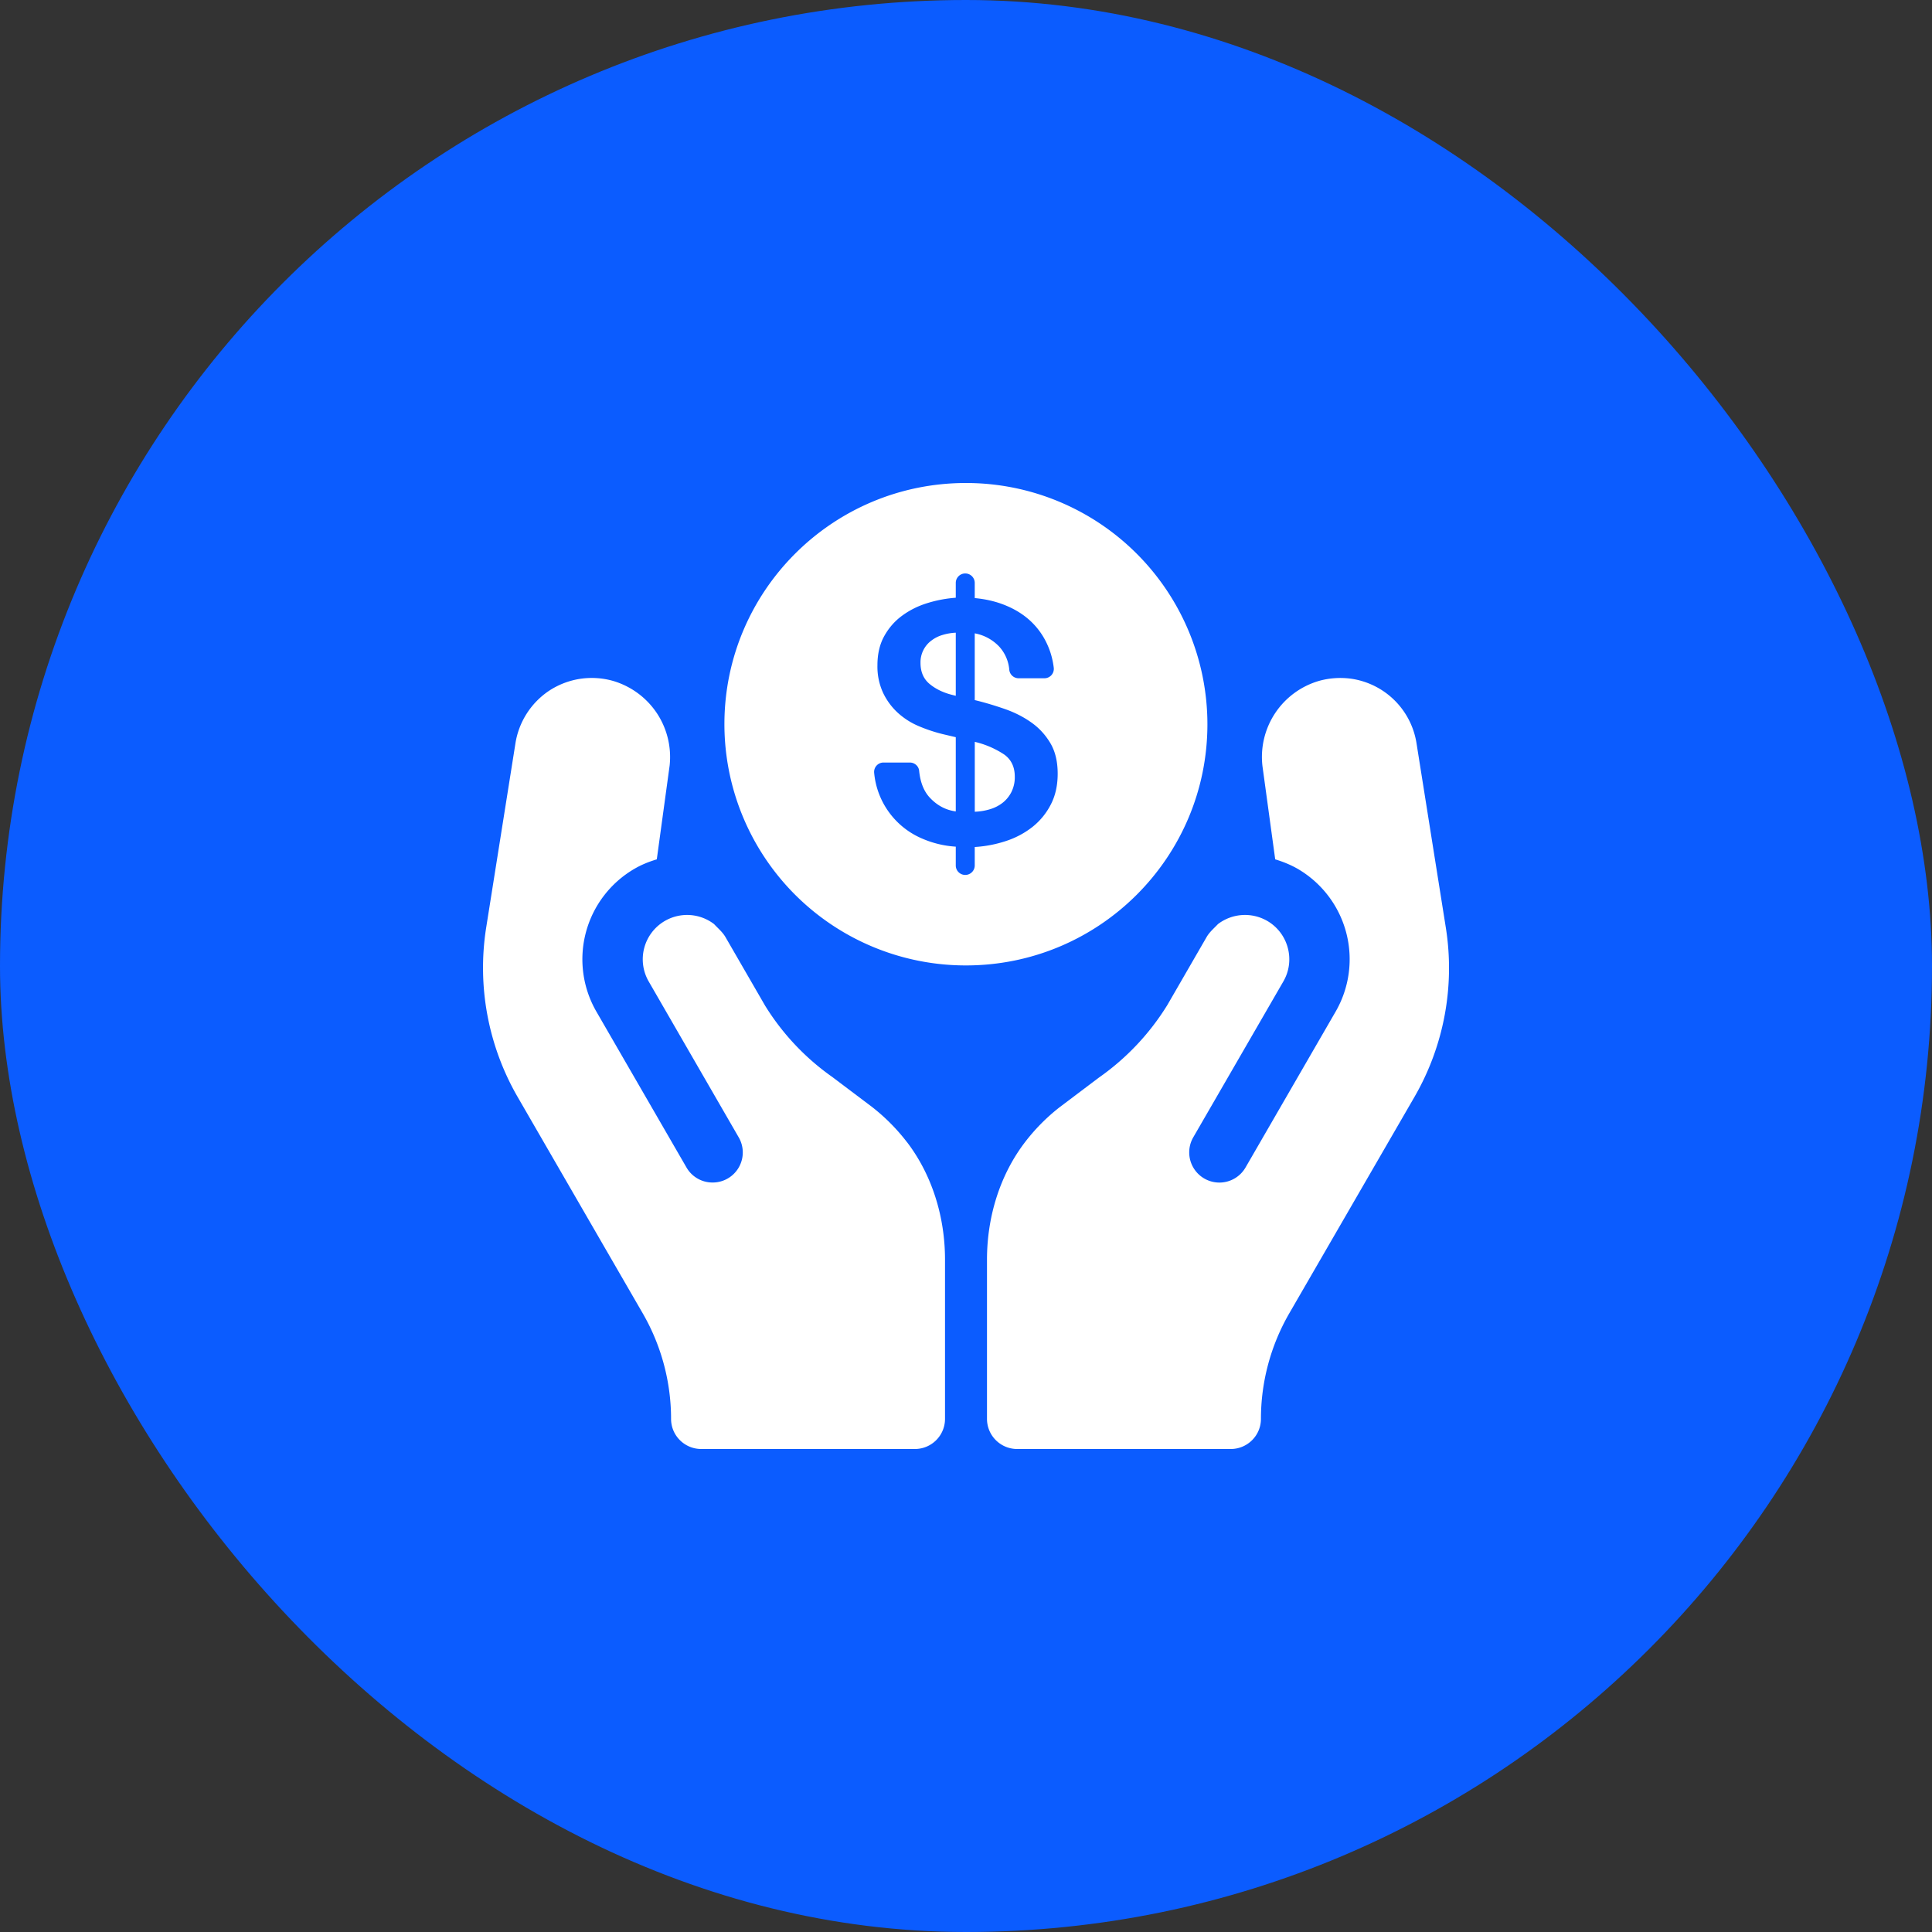
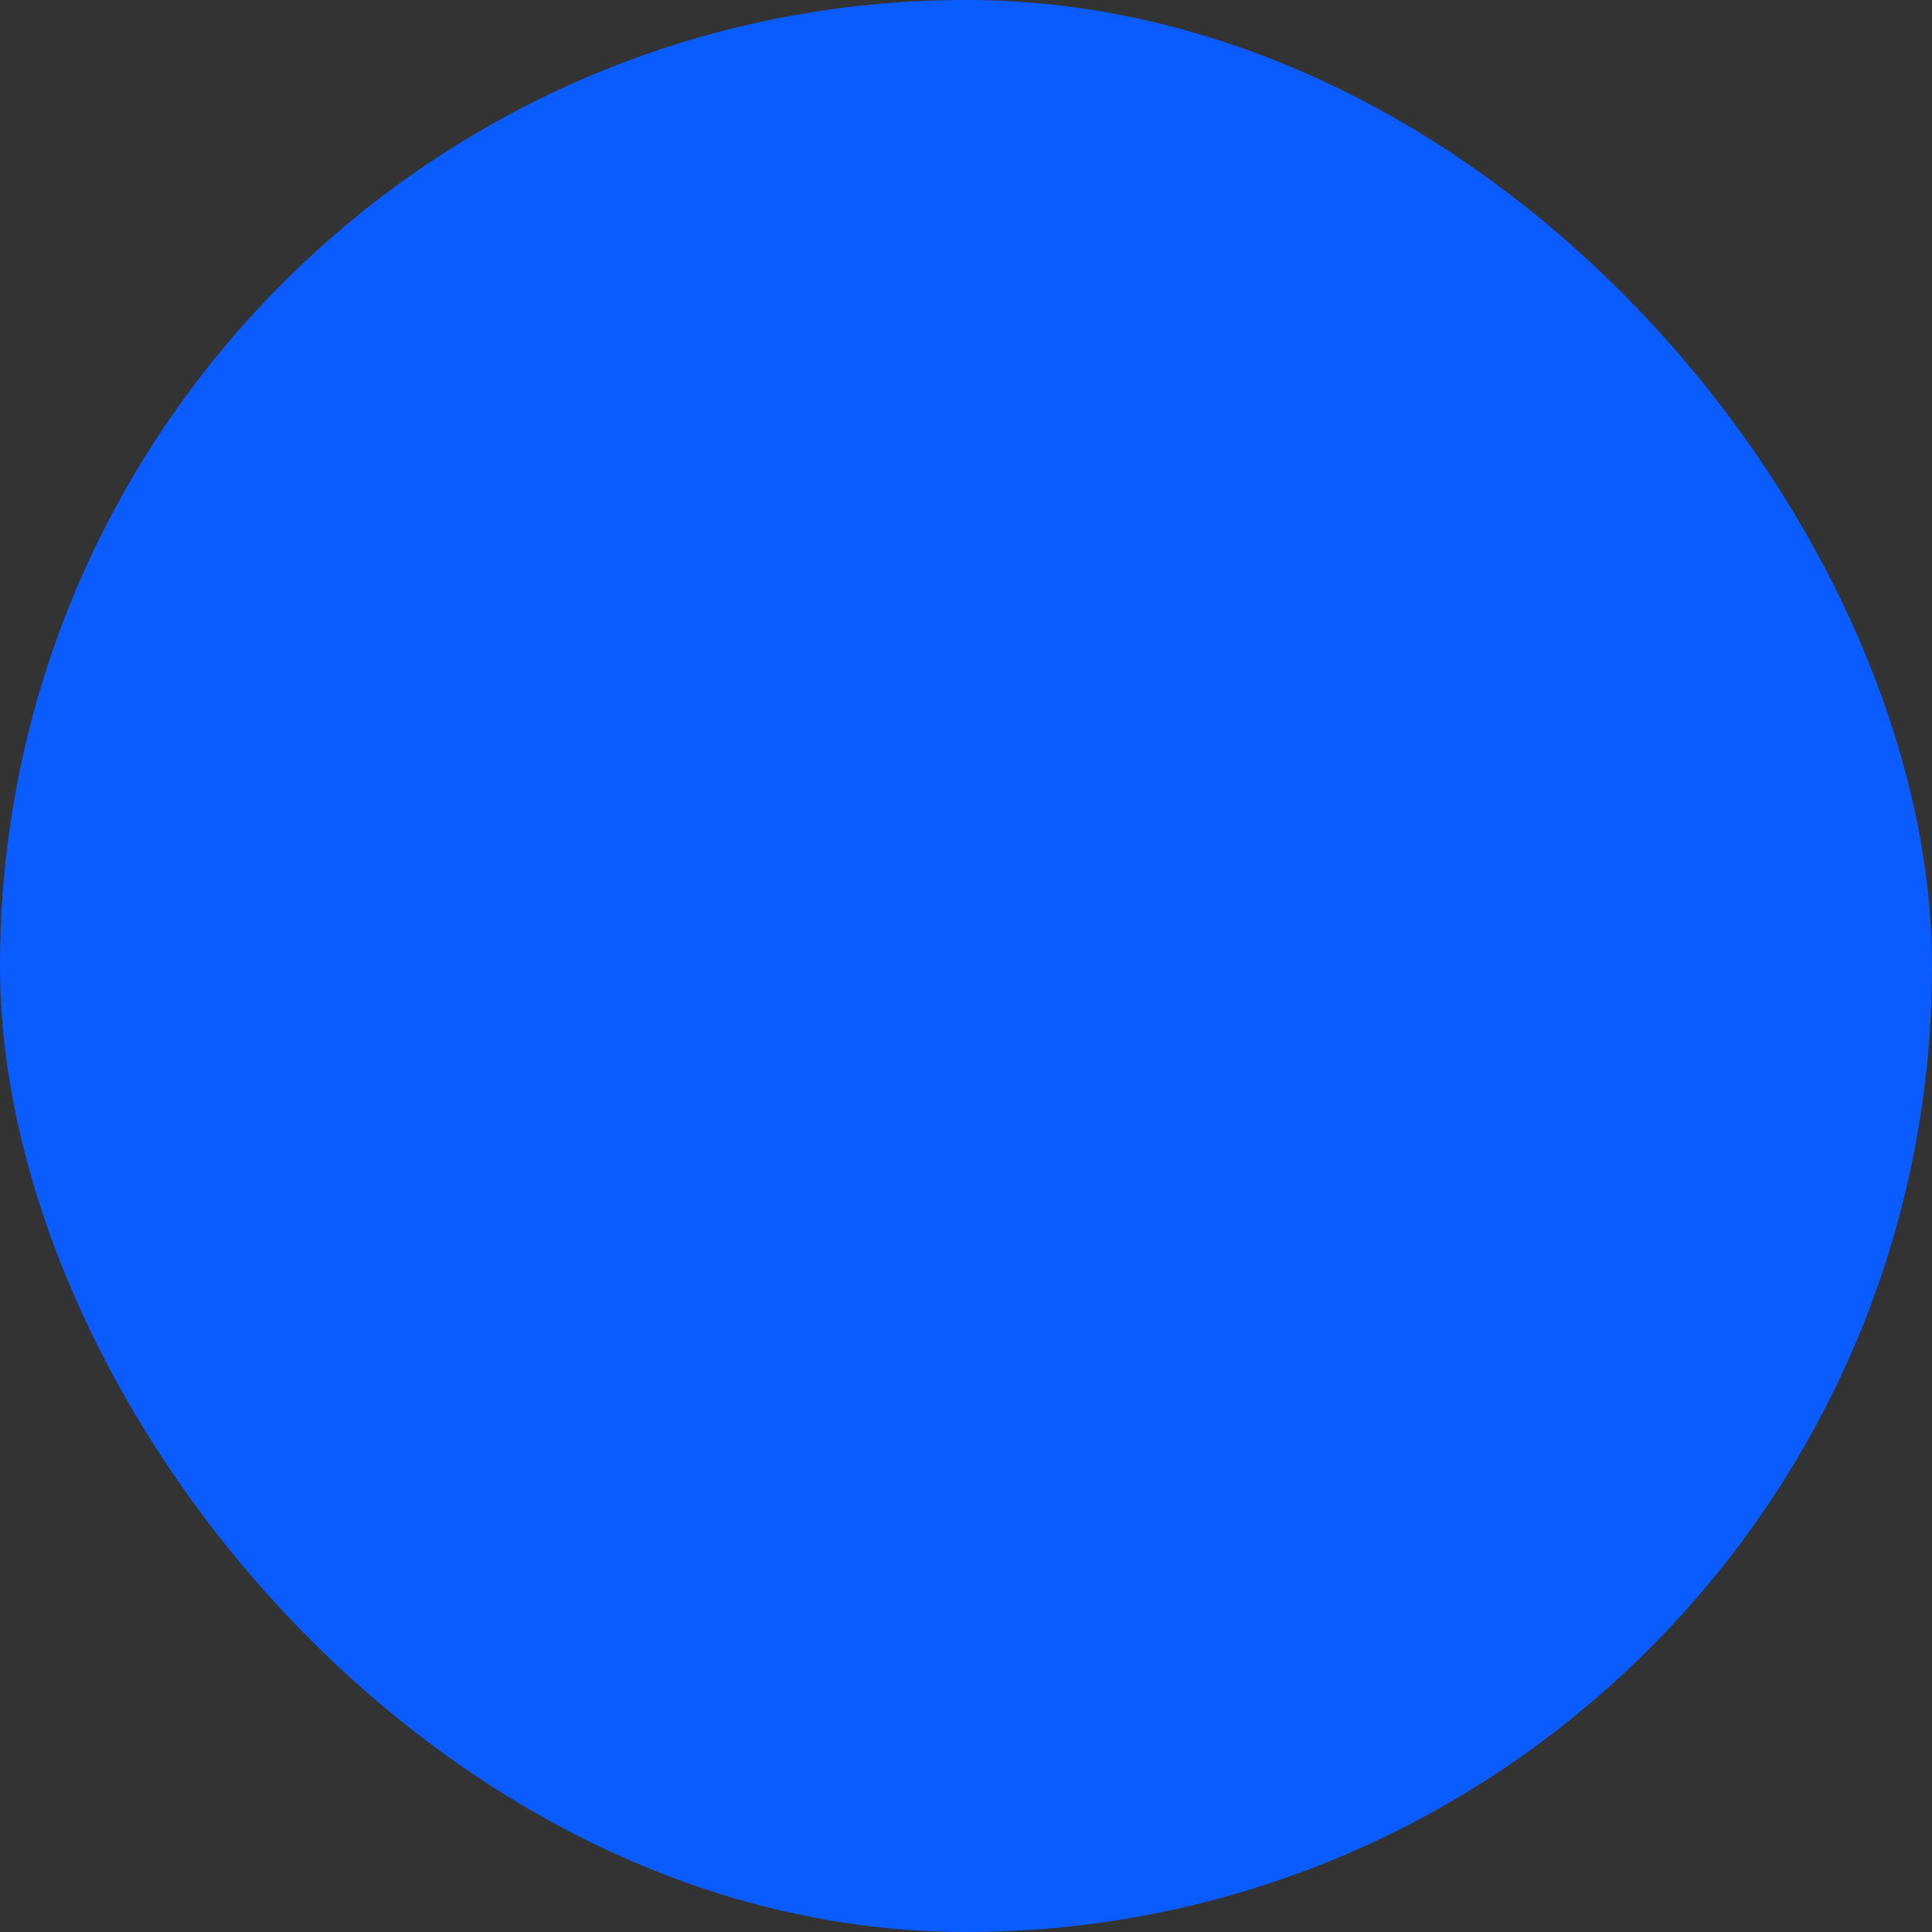
<svg xmlns="http://www.w3.org/2000/svg" width="44" height="44" fill="none">
  <rect width="100%" height="100%" fill="#333333" stroke="none" />
  <rect width="44" height="44" rx="22" fill="#0B5CFF" />
  <g clip-path="url(#a)">
-     <path d="M21.998 11c-3.038 0-5.5 2.46-5.5 5.493a5.497 5.497 0 0 0 5.5 5.494c3.038 0 5.5-2.46 5.5-5.494a5.497 5.497 0 0 0-5.5-5.493Zm1.935 7.319a1.556 1.556 0 0 1-.417.512 1.942 1.942 0 0 1-.604.322 2.783 2.783 0 0 1-.713.137v.42a.216.216 0 0 1-.432 0v-.428a2.278 2.278 0 0 1-.763-.183 1.804 1.804 0 0 1-1.096-1.503.214.214 0 0 1 .214-.23h.598c.109 0 .202.08.213.189.026.26.106.464.242.61.167.179.364.284.592.314v-1.69l-.289-.068a3.59 3.59 0 0 1-.55-.182 1.674 1.674 0 0 1-.478-.303 1.48 1.48 0 0 1-.337-.455 1.423 1.423 0 0 1-.13-.63c0-.257.052-.48.156-.666.104-.187.24-.342.41-.466.17-.124.36-.219.572-.284.213-.066.428-.106.646-.122v-.337a.216.216 0 0 1 .432 0v.345c.273.025.523.087.748.186.225.098.416.227.573.386.157.16.278.346.364.561.058.145.096.298.115.457a.214.214 0 0 1-.214.236h-.589a.214.214 0 0 1-.21-.19.892.892 0 0 0-.225-.526 1.019 1.019 0 0 0-.562-.307v1.52l.061.015c.202.051.412.114.63.19.217.076.415.176.591.3.178.124.323.28.437.47.114.19.17.424.17.702 0 .263-.051.496-.155.698ZM22.2 16.895v1.592c.122-.005.237-.024.345-.057a.868.868 0 0 0 .289-.147.728.728 0 0 0 .2-.245.753.753 0 0 0 .077-.351c0-.221-.081-.39-.243-.505a2.076 2.076 0 0 0-.668-.287Zm-.986-2.308a.615.615 0 0 0-.25.51c0 .207.07.368.212.484.142.116.319.2.531.25l.06.015v-1.437c-.1.005-.2.021-.295.05a.772.772 0 0 0-.258.128Zm11.715 6.547-.666-4.189a1.762 1.762 0 0 0-1.466-1.484 1.814 1.814 0 0 0-.747.043 1.804 1.804 0 0 0-1.298 1.946l.29 2.121c.174.053.343.12.505.212a2.384 2.384 0 0 1 .871 3.256l-2.052 3.55a.687.687 0 0 1-1.19-.688l2.052-3.55c.278-.481.113-1.1-.369-1.379a1.015 1.015 0 0 0-1.12.073c-.091.096-.194.182-.26.297l-.893 1.546a5.624 5.624 0 0 1-1.56 1.654l-.899.678c-.294.23-.559.498-.787.797-.556.729-.862 1.676-.862 2.669v3.627c0 .38.308.687.688.687h4.863c.38 0 .688-.307.688-.687 0-.841.223-1.67.643-2.399l2.858-4.94a5.866 5.866 0 0 0 .711-3.84ZM20.66 26.017a4.474 4.474 0 0 0-.796-.804l-.907-.684a5.556 5.556 0 0 1-1.532-1.625l-.902-1.561c-.067-.116-.17-.2-.26-.297a1.01 1.01 0 0 0-1.12-.073 1.01 1.01 0 0 0-.37 1.378l2.05 3.55a.685.685 0 0 1-.594 1.03.683.683 0 0 1-.595-.343l-2.052-3.55a2.384 2.384 0 0 1 .873-3.255c.16-.093.33-.16.503-.212l.293-2.14a1.81 1.81 0 0 0-.3-1.202 1.813 1.813 0 0 0-1.008-.727 1.78 1.78 0 0 0-.738-.041 1.778 1.778 0 0 0-.696.268 1.774 1.774 0 0 0-.772 1.211l-.666 4.194a5.883 5.883 0 0 0 .713 3.84l2.856 4.94c.42.728.643 1.558.643 2.4 0 .379.308.686.688.686h4.864c.38 0 .687-.307.687-.687v-3.627c0-.993-.306-1.94-.862-2.67Z" fill="#fff" />
-   </g>
+     </g>
  <defs>
    <clipPath id="a">
-       <path fill="#fff" transform="translate(11 11)" d="M0 0h22v22H0z" />
+       <path fill="#fff" transform="translate(11 11)" d="M0 0v22H0z" />
    </clipPath>
  </defs>
</svg>